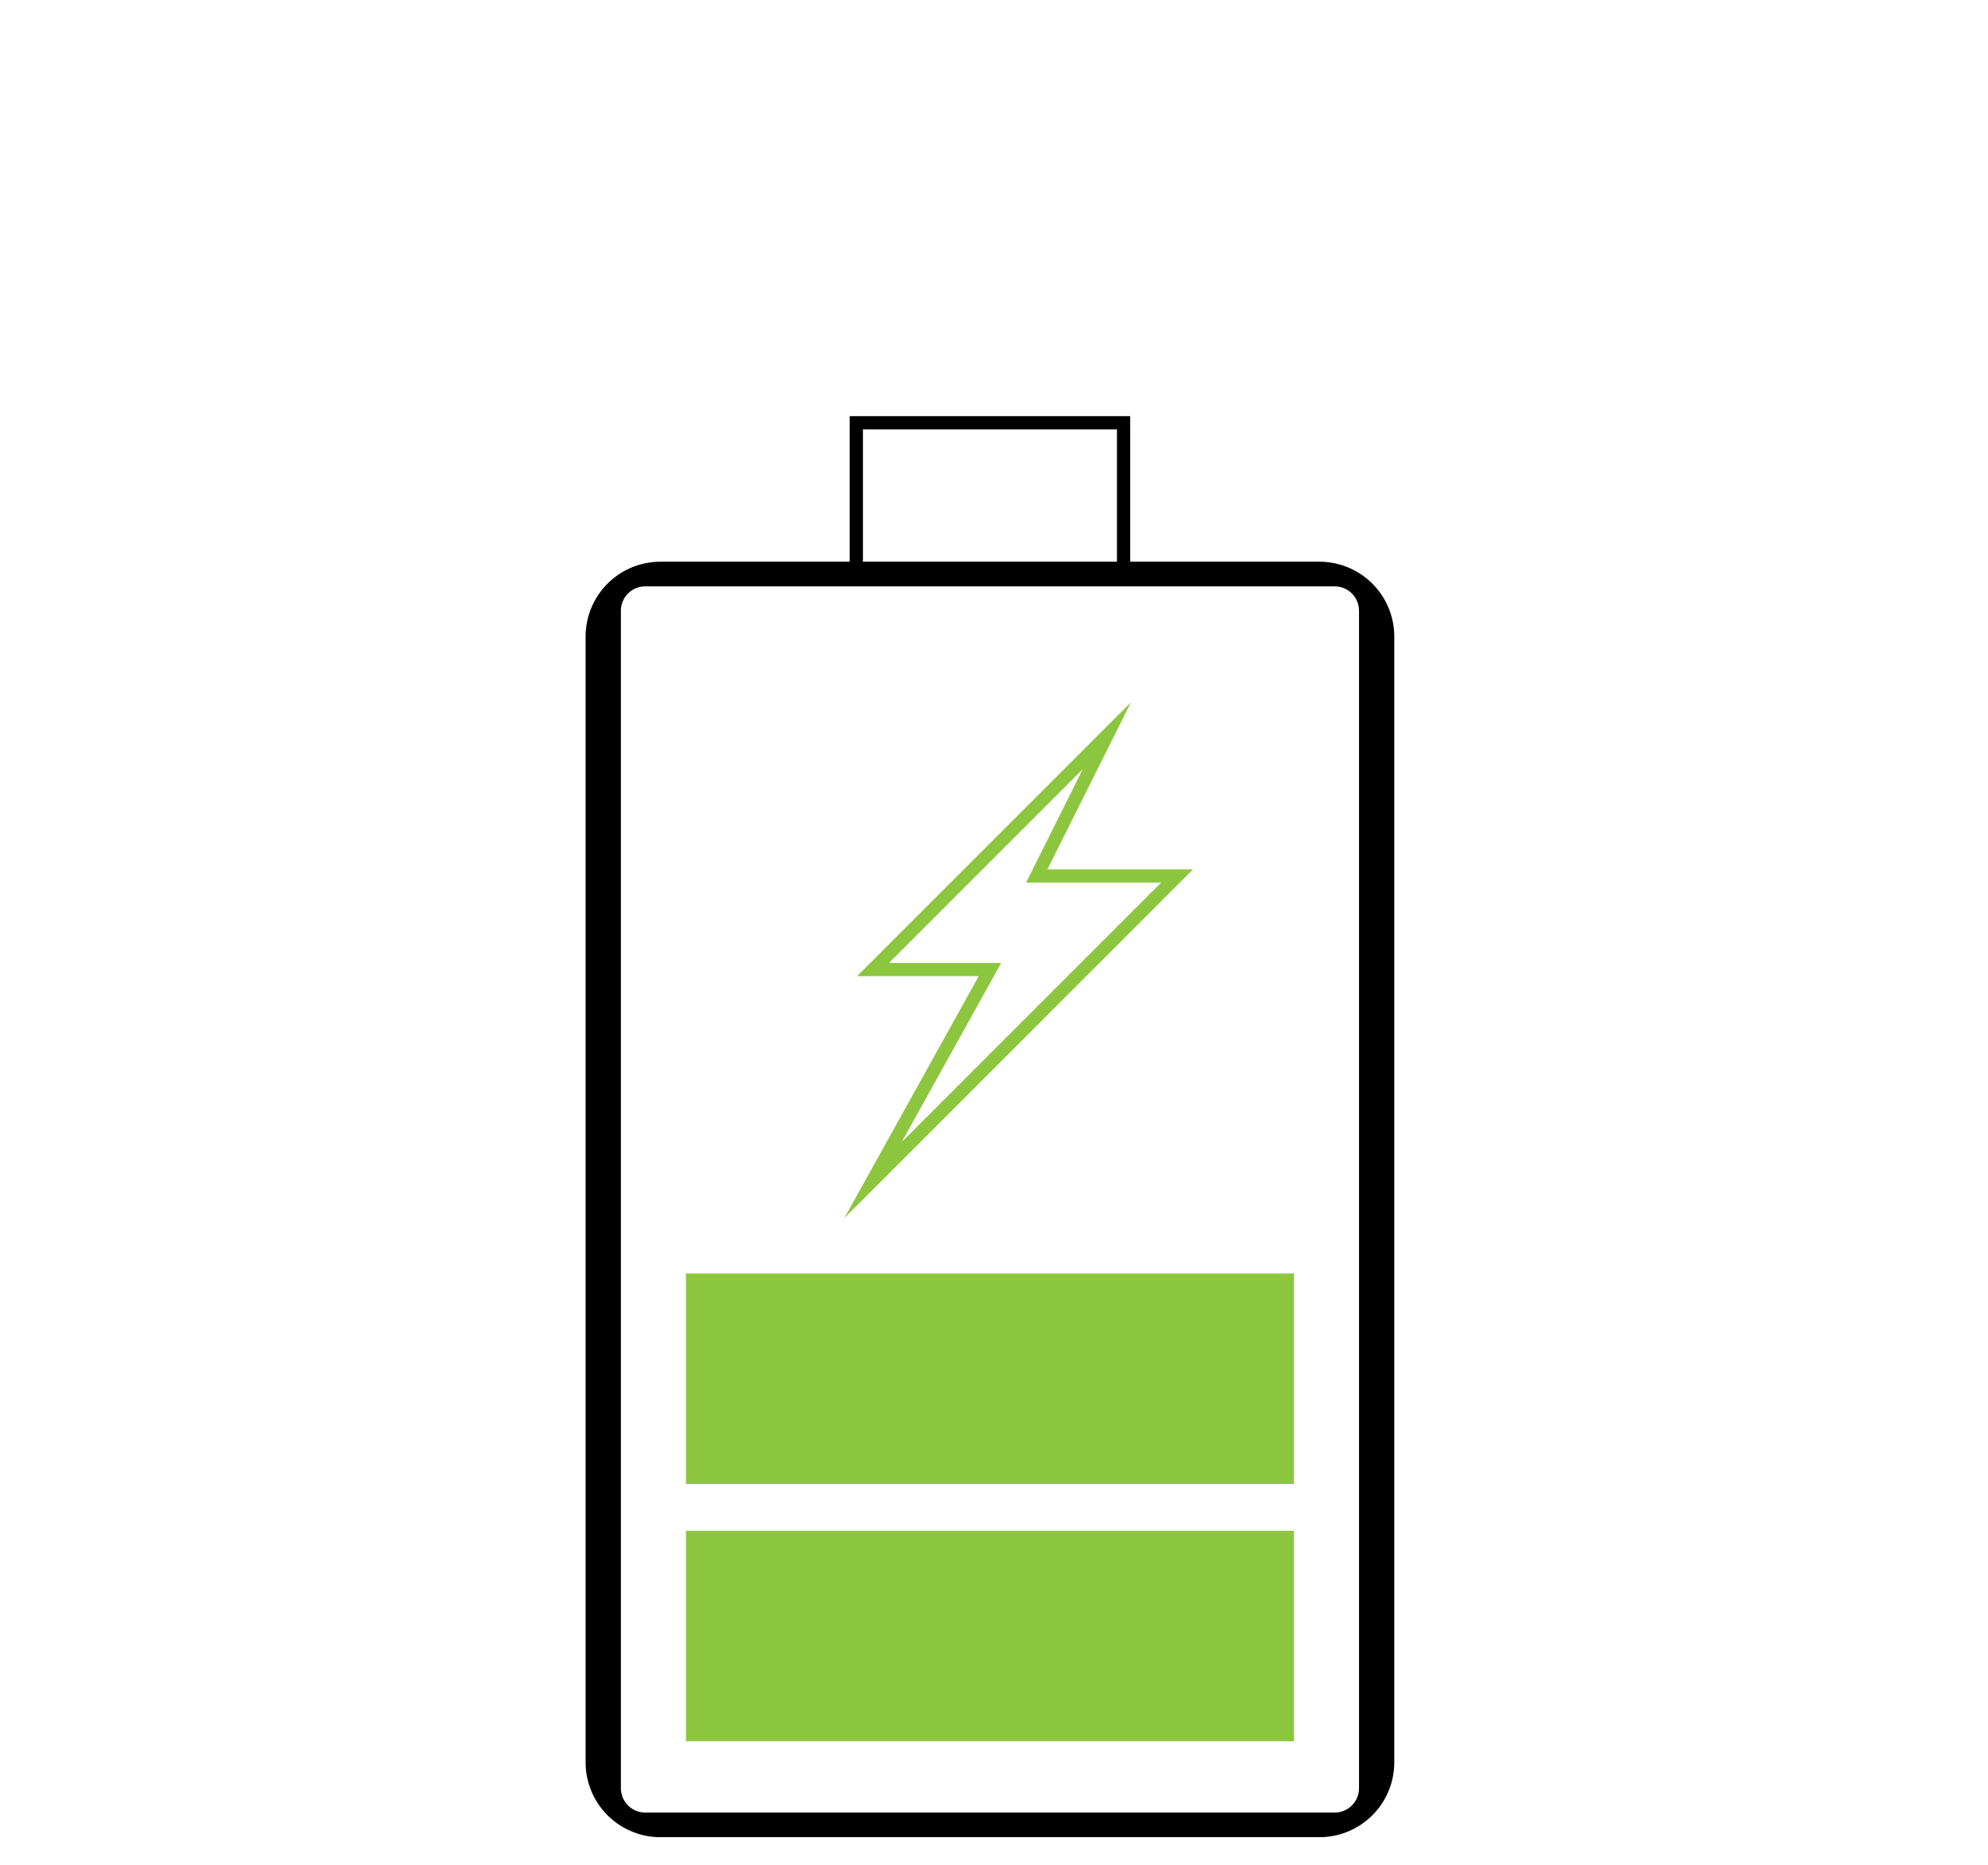
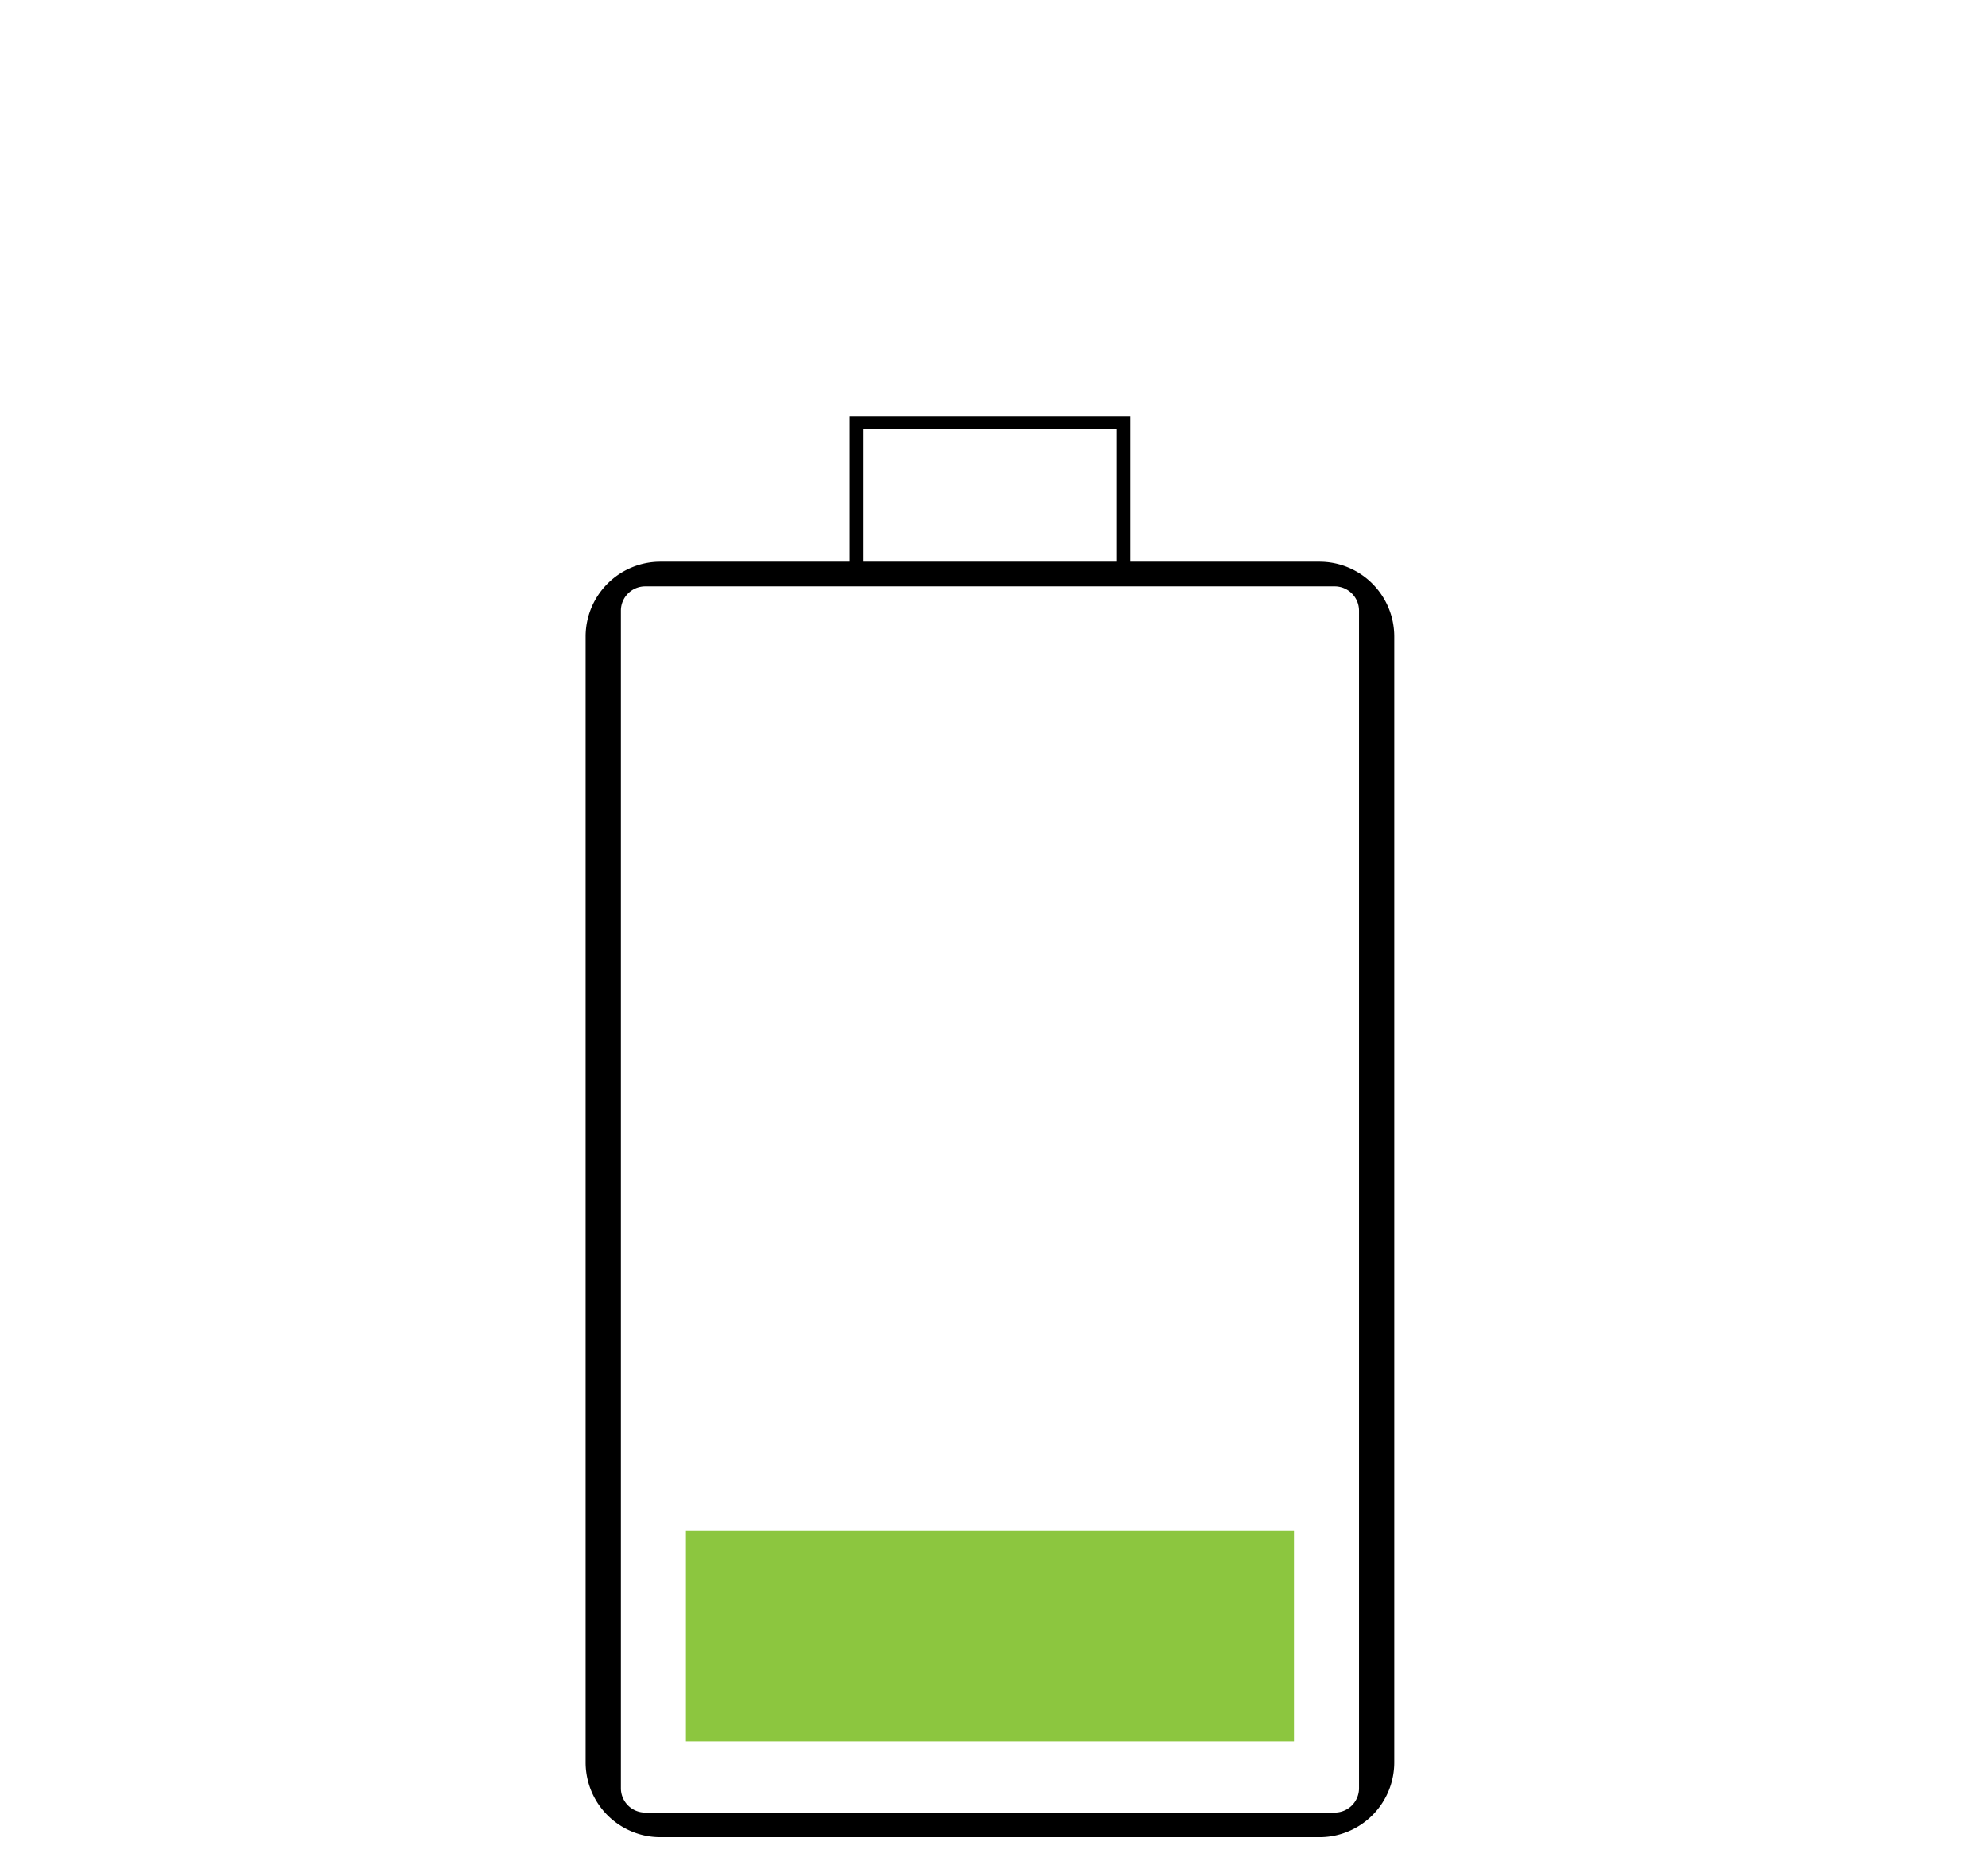
<svg xmlns="http://www.w3.org/2000/svg" width="129" height="121" viewBox="0 0 129 121">
  <defs>
    <style>
      .cls-1 {
        fill: #8cc63f;
      }

      .cls-2 {
        fill: none;
      }
    </style>
  </defs>
  <g id="Raggruppa_2389" data-name="Raggruppa 2389" transform="translate(-1018 -1762)">
    <g id="Disegno_17" data-name="Disegno 17" transform="translate(1082.237 1835.098)">
      <g id="Raggruppa_1274" data-name="Raggruppa 1274" transform="translate(-26.237 -46.098)">
        <g id="Raggruppa_1265" data-name="Raggruppa 1265" transform="translate(0 9.445)">
          <g id="Raggruppa_1264" data-name="Raggruppa 1264">
            <g id="Raggruppa_1263" data-name="Raggruppa 1263">
              <path id="Tracciato_288" data-name="Tracciato 288" d="M47.624,66.133H4.851A4.856,4.856,0,0,0,0,70.984v73.05a4.854,4.854,0,0,0,3.117,4.529,4.774,4.774,0,0,0,1.733.322H47.624a4.774,4.774,0,0,0,1.733-.322,4.854,4.854,0,0,0,3.117-4.529V70.984A4.856,4.856,0,0,0,47.624,66.133Zm2.562,79.577a1.58,1.58,0,0,1-1.58,1.578H3.869a1.58,1.58,0,0,1-1.58-1.578v-76.4a1.58,1.58,0,0,1,1.58-1.578H48.606a1.58,1.58,0,0,1,1.58,1.578Z" transform="translate(0 -66.133)" />
            </g>
          </g>
        </g>
        <g id="Raggruppa_1267" data-name="Raggruppa 1267" transform="translate(17.138)">
          <g id="Raggruppa_1266" data-name="Raggruppa 1266">
            <path id="Tracciato_289" data-name="Tracciato 289" d="M138.2,10.973H120V0h18.2Zm-17.342-.857h16.485V.857H120.858Z" transform="translate(-120.001)" />
          </g>
        </g>
        <g id="Raggruppa_1269" data-name="Raggruppa 1269" transform="translate(6.511 72.317)">
          <g id="Raggruppa_1268" data-name="Raggruppa 1268">
            <rect id="Rettangolo_396" data-name="Rettangolo 396" class="cls-1" width="39.452" height="13.656" />
          </g>
        </g>
        <g id="Raggruppa_1271" data-name="Raggruppa 1271" transform="translate(6.511 55.625)">
          <g id="Raggruppa_1270" data-name="Raggruppa 1270">
-             <rect id="Rettangolo_397" data-name="Rettangolo 397" class="cls-1" width="39.452" height="13.656" />
-           </g>
+             </g>
        </g>
        <g id="Raggruppa_1273" data-name="Raggruppa 1273" transform="translate(16.79 18.556)">
          <g id="Raggruppa_1272" data-name="Raggruppa 1272">
-             <path id="Tracciato_290" data-name="Tracciato 290" class="cls-1" d="M117.564,163.4l8.719-15.694H118.39l17.772-17.772-5.423,10.846h9.445Zm2.895-16.551h7.281l-6.455,11.619,16.832-16.832h-8.763l3.681-7.363Z" transform="translate(-117.564 -129.929)" />
-           </g>
+             </g>
        </g>
      </g>
    </g>
-     <rect id="Rettangolo_911" data-name="Rettangolo 911" class="cls-2" width="129" height="121" transform="translate(1018 1762)" />
  </g>
</svg>